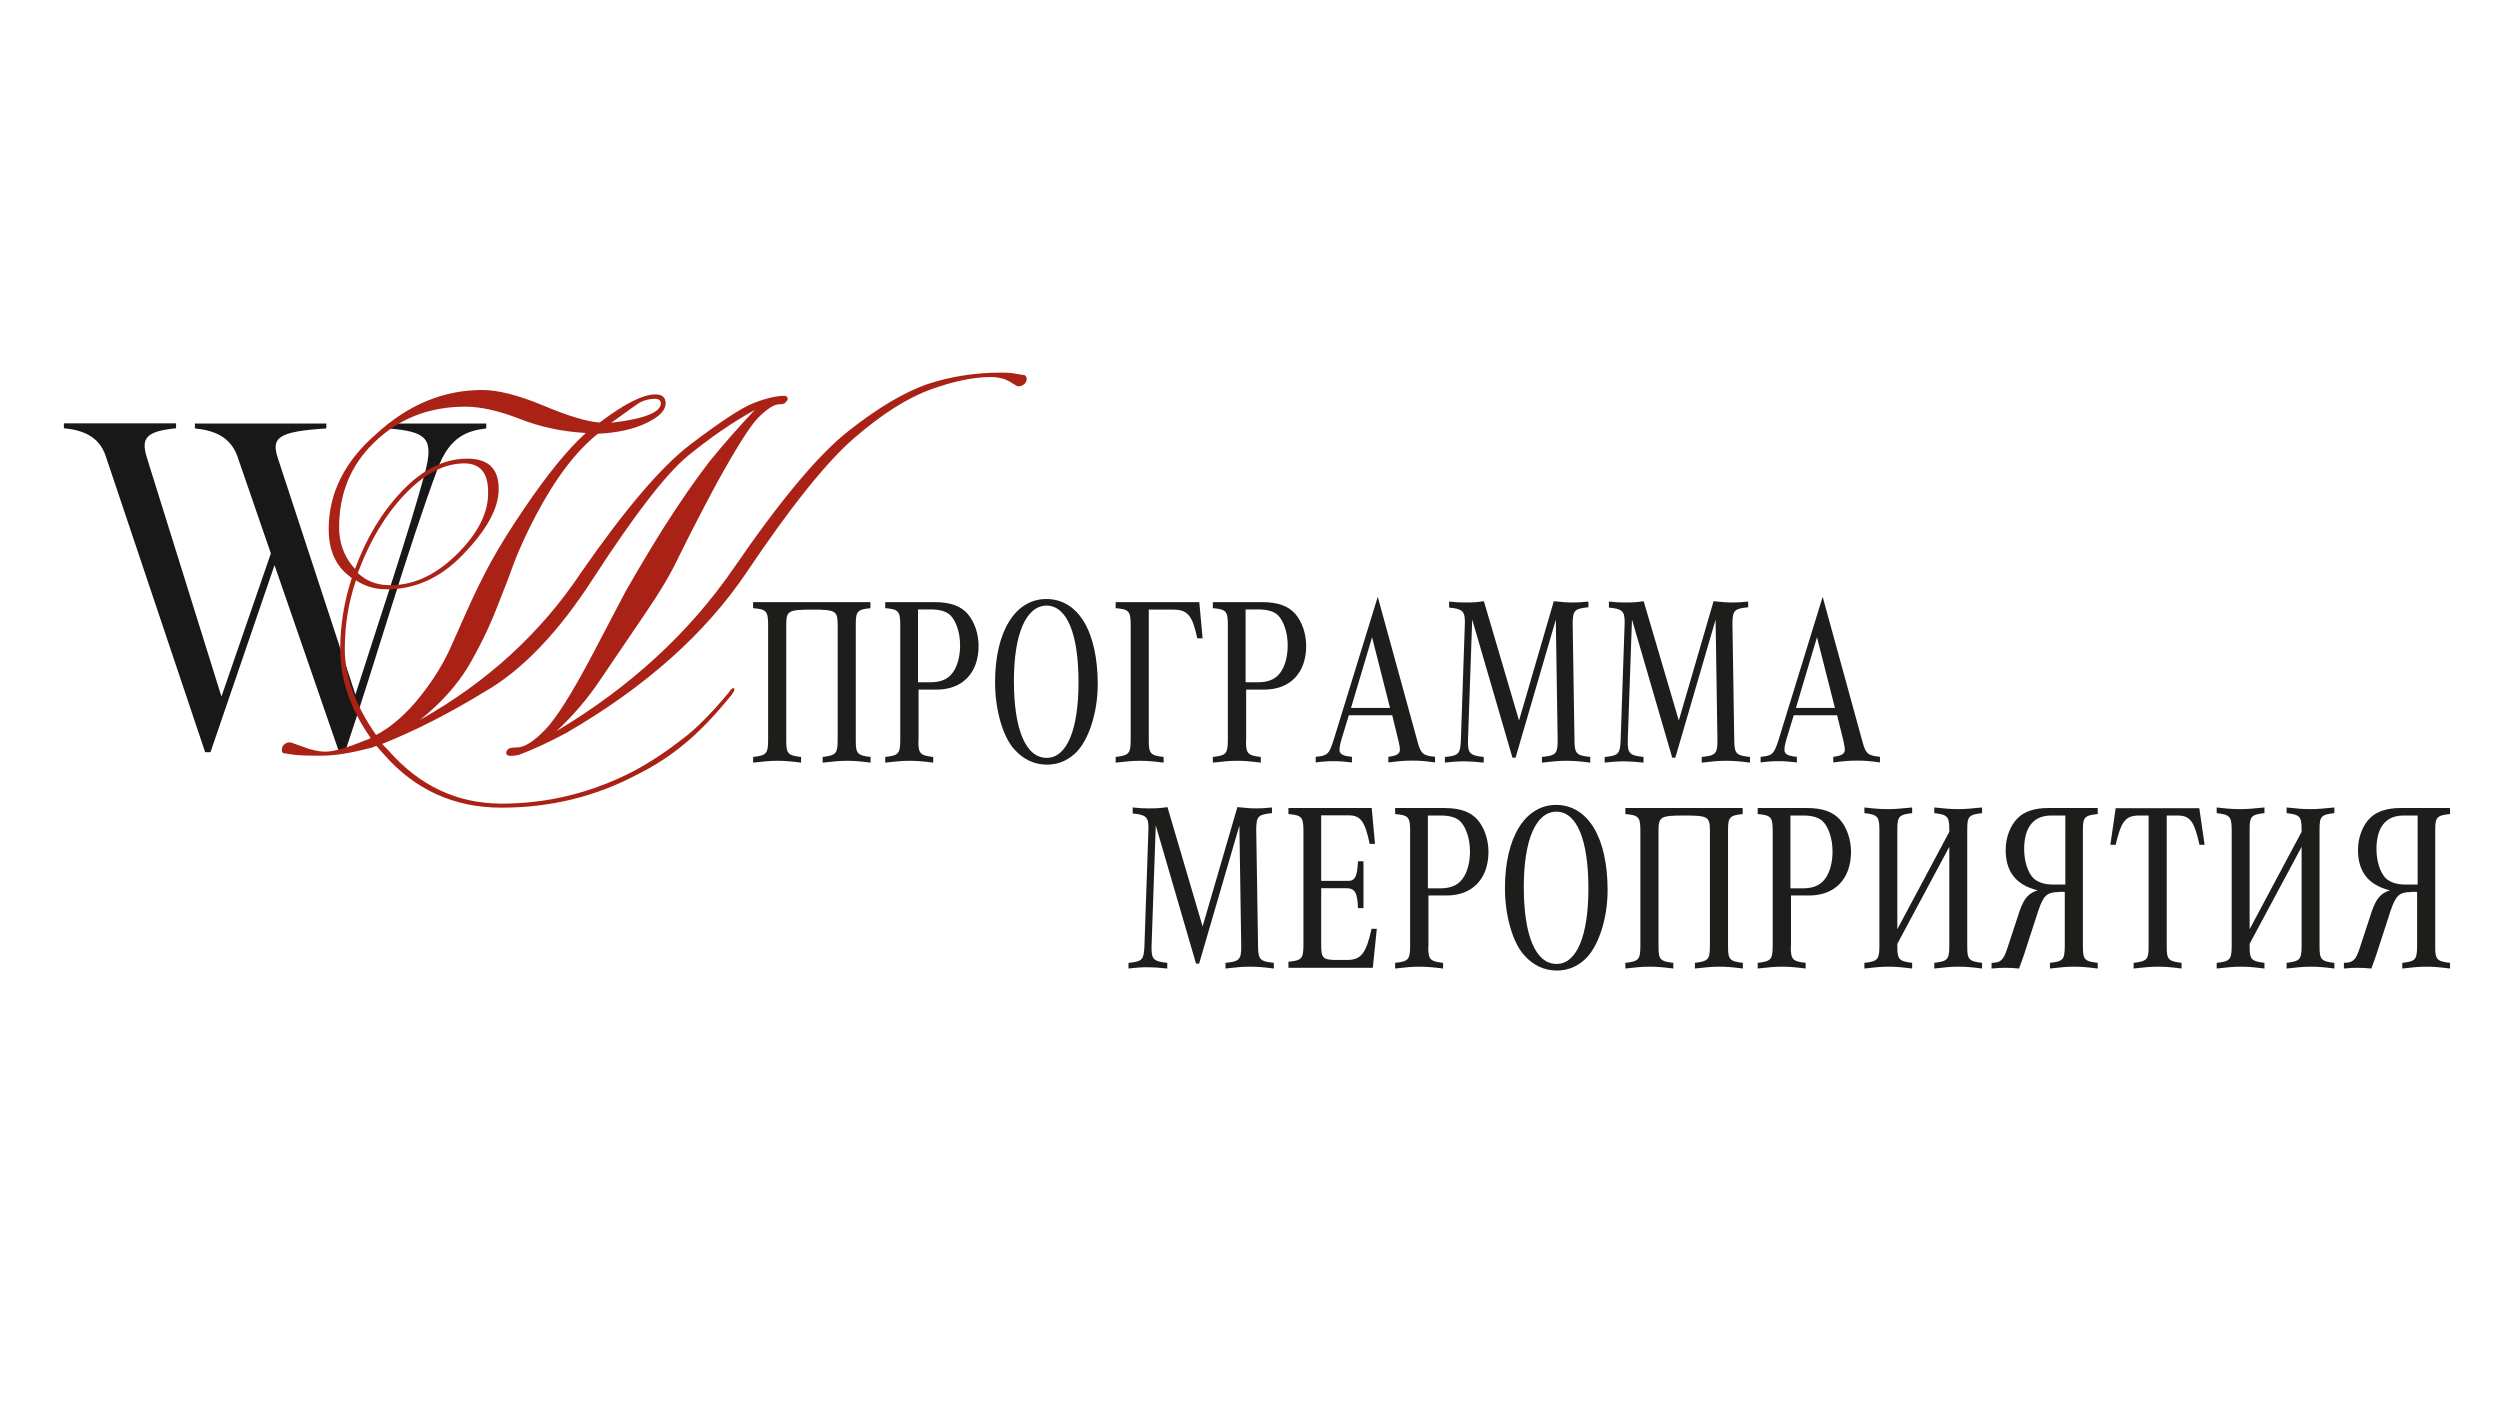
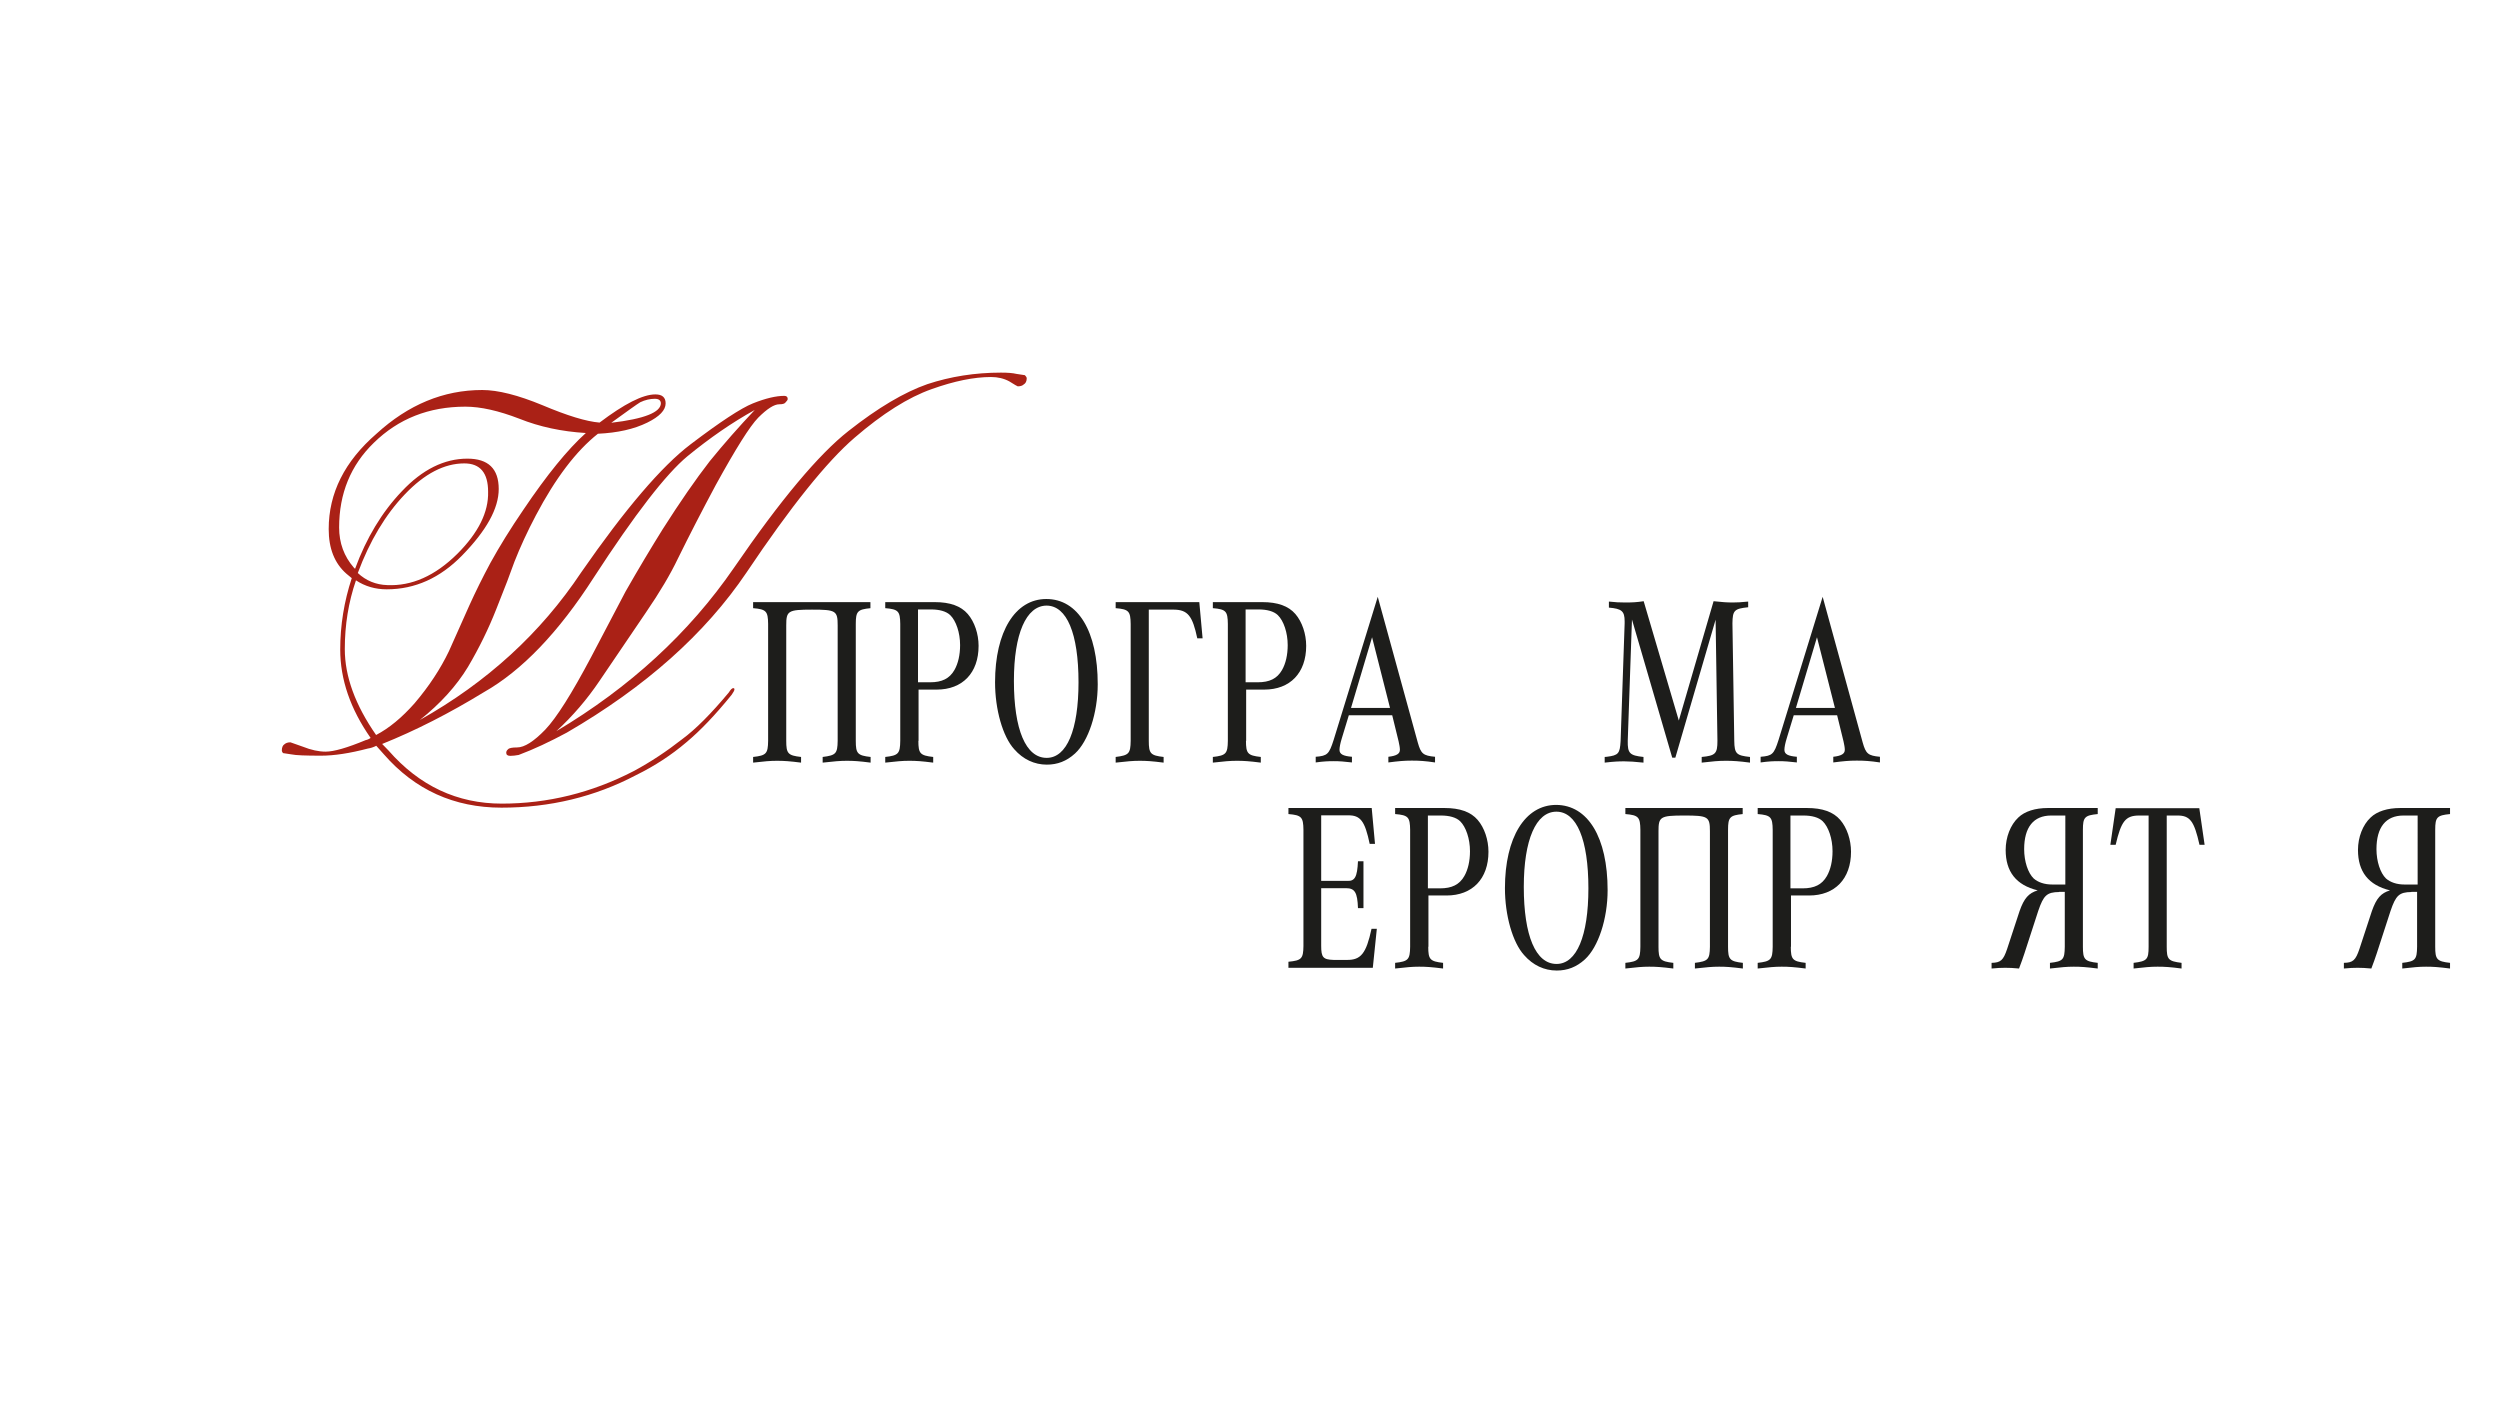
<svg xmlns="http://www.w3.org/2000/svg" id="Слой_1" x="0px" y="0px" viewBox="0 0 1366 768" style="enable-background:new 0 0 1366 768;" xml:space="preserve">
  <style type="text/css"> .st0{fill:#1D1D1B;} .st1{fill:#181818;} .st2{fill:#AA2116;} </style>
  <path class="st0" d="M475.7,332.3c-7.1,0.7-8.1,1.7-8.1,8.6v63.9c0,6.9,0.9,8,8.1,8.8v3.1c-6.2-0.8-9.2-1-13-1 c-3.8,0-6.8,0.3-13.2,1v-3.1c7.2-0.9,8.1-1.8,8.2-8.8v-63.1c0-8-1-8.6-14-8.6c-13.2,0-14.1,0.7-14.1,8.6v63.1c0,6.9,0.9,8,8.1,8.8 v3.1c-6.3-0.8-9.4-1-13.2-1s-6.8,0.3-13,1v-3.1c7.2-0.8,8.1-1.8,8.2-8.8v-63.9c-0.1-6.9-1-8-8.2-8.6V329h64.1V332.3z" />
  <path class="st0" d="M501.8,404.8c0,6.9,0.9,8,8.1,8.8v3.1c-6.3-0.8-9.3-1-13.1-1c-3.8,0-6.8,0.3-13.1,1v-3.1 c7.2-0.8,8.1-1.8,8.2-8.8v-63.9c-0.1-6.9-1-8-8.2-8.6V329h27c8.4,0,14.3,2.1,18.1,6.5c3.7,4.3,5.9,10.9,5.9,17.4 c0,14.8-8.8,23.9-22.9,23.9h-9.9V404.8z M508.2,372.8c6.5,0,10.6-2,13.3-6.7c2-3.5,3.1-8.2,3.1-13.6c0-6.8-2.2-13.3-5.4-16.4 c-2.2-2.1-5.9-3.1-10.5-3.1h-7.1v39.8H508.2z" />
  <path class="st0" d="M599.8,373.9c0,15.7-5.1,31.1-12.4,37.8c-4.6,4.2-9.6,6.1-15.4,6.1c-6.8,0-13-2.9-17.8-8.4 c-6.3-6.9-10.5-21.7-10.5-36.6c0-27.7,11-45.5,28-45.5C589.1,327.3,599.8,345,599.8,373.9z M554,372c0,26.7,6.5,42.1,17.9,42.1 c11,0,17.4-15.3,17.4-41.3c0-26.7-6.4-41.9-17.5-41.9C560.7,331,554,346.3,554,372z" />
  <path class="st0" d="M635.8,416.7c-6.3-0.8-9.3-1-13.1-1c-3.8,0-6.8,0.3-13.1,1v-3.1c7.2-0.9,8.1-1.8,8.2-8.8v-63.9 c-0.1-6.9-1-8-8.2-8.6V329h45.7l1.8,19.8h-2.9c-2.6-12.3-5.2-15.6-12.8-15.7h-13.7v71.7c0,6.9,0.9,8,8.1,8.8V416.7z" />
  <path class="st0" d="M680.8,404.8c0,6.9,0.9,8,8.1,8.8v3.1c-6.3-0.8-9.3-1-13.1-1c-3.8,0-6.8,0.3-13.1,1v-3.1 c7.2-0.8,8.1-1.8,8.2-8.8v-63.9c-0.1-6.9-1-8-8.2-8.6V329h27c8.4,0,14.3,2.1,18.1,6.5c3.7,4.3,5.9,10.9,5.9,17.4 c0,14.8-8.8,23.9-22.9,23.9h-9.9V404.8z M687.2,372.8c6.5,0,10.6-2,13.3-6.7c2-3.5,3.1-8.2,3.1-13.6c0-6.8-2.2-13.3-5.4-16.4 c-2.2-2.1-5.9-3.1-10.5-3.1h-7.1v39.8H687.2z" />
  <path class="st0" d="M733.2,403.3c-0.9,2.9-1.3,5.1-1.3,6.4c0,2.4,2,3.4,6.8,3.8v3.1c-4.3-0.5-6.8-0.7-9.9-0.7 c-3.1,0-5.5,0.1-9.9,0.7v-3.1c6.4-0.5,7.3-1.4,9.8-9.2l24.1-78.2l21.9,79.7c1.7,6,2.9,7.1,9.4,7.7v3.1c-5.4-0.8-8.5-1-12.7-1 c-4.3,0-7.3,0.3-12.8,1v-3.1c4.4-0.5,6.3-1.6,6.3-3.8c0-1.3-0.3-2.7-0.7-4.6l-3.5-14.3h-23.7L733.2,403.3z M759.5,386.8l-9.8-38.6 l-11.5,38.6H759.5z" />
-   <path class="st0" d="M802.1,404.8c-0.1,6.8,1,8,8.6,8.8v3.1c-5-0.5-7.5-0.7-10.5-0.7c-3.1,0-5.5,0.1-10.7,0.7v-3.1l1.2-0.1 c6.3-0.8,7.1-1.7,7.5-8.6l2.2-64.2v-1.2c0-5.6-1.6-6.9-8.6-7.5v-3.3c3.9,0.4,5.6,0.5,8.8,0.5c3.9,0,6.3-0.1,10.2-0.7l19.2,65.2 l19-65.2c4.7,0.5,7.2,0.7,10.5,0.7c2.5,0,4.3-0.1,8.4-0.5v3.1c-7.6,0.8-8.5,1.7-8.6,8.8l1,64.2c0.1,7.1,1.2,8,8.6,8.8v3.1 c-6.1-0.8-9.3-1-13.2-1c-4.1,0-7.1,0.3-13.2,1v-3.1c7.5-0.7,8.6-1.8,8.6-8.8l-1-66.2l-22,75.4h-1.7l-22-75.5L802.1,404.8z" />
  <path class="st0" d="M889.4,404.8c-0.1,6.8,1,8,8.6,8.8v3.1c-5-0.5-7.5-0.7-10.5-0.7c-3.1,0-5.5,0.1-10.7,0.7v-3.1l1.2-0.1 c6.3-0.8,7.1-1.7,7.5-8.6l2.2-64.2v-1.2c0-5.6-1.6-6.9-8.6-7.5v-3.3c3.9,0.4,5.6,0.5,8.8,0.5c3.9,0,6.3-0.1,10.2-0.7l19.2,65.2 l19-65.2c4.7,0.5,7.2,0.7,10.5,0.7c2.5,0,4.3-0.1,8.4-0.5v3.1c-7.6,0.8-8.5,1.7-8.6,8.8l1,64.2c0.1,7.1,1.2,8,8.6,8.8v3.1 c-6.1-0.8-9.3-1-13.2-1c-4.1,0-7.1,0.3-13.2,1v-3.1c7.5-0.7,8.6-1.8,8.6-8.8l-1-66.2l-22,75.4h-1.7l-22-75.5L889.4,404.8z" />
  <path class="st0" d="M976.3,403.3c-0.9,2.9-1.3,5.1-1.3,6.4c0,2.4,2,3.4,6.8,3.8v3.1c-4.3-0.5-6.8-0.7-9.9-0.7 c-3.1,0-5.5,0.1-9.9,0.7v-3.1c6.4-0.5,7.3-1.4,9.8-9.2l24.1-78.2l21.9,79.7c1.7,6,2.9,7.1,9.4,7.7v3.1c-5.4-0.8-8.5-1-12.7-1 c-4.3,0-7.3,0.3-12.8,1v-3.1c4.4-0.5,6.3-1.6,6.3-3.8c0-1.3-0.3-2.7-0.7-4.6l-3.5-14.3h-23.7L976.3,403.3z M1002.6,386.8l-9.8-38.6 l-11.5,38.6H1002.6z" />
-   <path class="st0" d="M629.2,517.3c-0.1,6.8,1,8,8.6,8.8v3.1c-5-0.5-7.5-0.7-10.5-0.7c-3.1,0-5.5,0.1-10.7,0.7v-3.1l1.2-0.1 c6.3-0.8,7.1-1.7,7.5-8.6l2.2-64.2v-1.2c0-5.6-1.6-6.9-8.6-7.5v-3.3c3.9,0.4,5.6,0.5,8.8,0.5c3.9,0,6.3-0.1,10.2-0.7l19.2,65.2 l19-65.2c4.7,0.5,7.2,0.7,10.5,0.7c2.5,0,4.3-0.1,8.4-0.5v3.1c-7.6,0.8-8.5,1.7-8.6,8.8l1,64.2c0.1,7.1,1.2,8,8.6,8.8v3.1 c-6.1-0.8-9.3-1-13.2-1c-4.1,0-7.1,0.3-13.2,1v-3.1c7.5-0.7,8.6-1.8,8.6-8.8l-1-66.2l-22,75.4h-1.7l-22-75.5L629.2,517.3z" />
  <path class="st0" d="M750.1,528.8h-46.1v-3.3c7.2-0.7,8.1-1.7,8.2-8.6v-63.5c-0.1-6.9-1-8-8.2-8.6v-3.3h45.5l1.8,19.6h-2.9 c-2.6-12.4-5-15.7-11.8-15.6h-14.7v35.8h14.1c4.3,0.3,5.6-2.1,6-10.7h3v25.6h-3c-0.3-8.5-1.7-10.9-6.5-10.9h-13.6v31.5 c0,6.3,1,7.5,6.8,7.7h7.2c7.7,0.1,10.6-3.5,13.5-17h2.9L750.1,528.8z" />
  <path class="st0" d="M780.4,517.3c0,6.9,0.9,8,8.1,8.8v3.1c-6.3-0.8-9.3-1-13.1-1c-3.8,0-6.8,0.3-13.1,1v-3.1 c7.2-0.8,8.1-1.8,8.2-8.8v-63.9c-0.1-6.9-1-8-8.2-8.6v-3.3h27c8.4,0,14.3,2.1,18.1,6.5c3.7,4.3,5.9,10.9,5.9,17.4 c0,14.8-8.8,23.9-22.9,23.9h-9.9V517.3z M786.8,485.4c6.5,0,10.6-2,13.3-6.7c2-3.5,3.1-8.2,3.1-13.6c0-6.8-2.2-13.3-5.4-16.4 c-2.2-2.1-5.9-3.1-10.5-3.1h-7.1v39.8H786.8z" />
  <path class="st0" d="M878.4,486.4c0,15.7-5.1,31.1-12.4,37.8c-4.6,4.2-9.6,6.1-15.4,6.1c-6.8,0-13-2.9-17.8-8.4 c-6.3-6.9-10.5-21.7-10.5-36.6c0-27.7,11-45.5,28-45.5C867.6,439.9,878.4,457.5,878.4,486.4z M832.6,484.6 c0,26.7,6.5,42.1,17.9,42.1c11,0,17.4-15.3,17.4-41.3c0-26.7-6.4-41.9-17.5-41.9C839.3,443.5,832.6,458.8,832.6,484.6z" />
  <path class="st0" d="M952.3,444.8c-7.1,0.7-8.1,1.7-8.1,8.6v63.9c0,6.9,0.9,8,8.1,8.8v3.1c-6.2-0.8-9.2-1-13-1 c-3.8,0-6.8,0.3-13.2,1v-3.1c7.2-0.9,8.1-1.8,8.2-8.8v-63.1c0-8-1-8.6-14-8.6c-13.2,0-14.1,0.7-14.1,8.6v63.1c0,6.9,0.9,8,8.1,8.8 v3.1c-6.3-0.8-9.4-1-13.2-1c-3.8,0-6.8,0.3-13,1v-3.1c7.2-0.8,8.1-1.8,8.2-8.8v-63.9c-0.1-6.9-1-8-8.2-8.6v-3.3h64.1V444.8z" />
  <path class="st0" d="M978.5,517.3c0,6.9,0.9,8,8.1,8.8v3.1c-6.3-0.8-9.3-1-13.1-1c-3.8,0-6.8,0.3-13.1,1v-3.1 c7.2-0.8,8.1-1.8,8.2-8.8v-63.9c-0.1-6.9-1-8-8.2-8.6v-3.3h27c8.4,0,14.3,2.1,18.1,6.5c3.7,4.3,5.9,10.9,5.9,17.4 c0,14.8-8.8,23.9-22.9,23.9h-9.9V517.3z M984.9,485.4c6.5,0,10.6-2,13.3-6.7c2-3.5,3.1-8.2,3.1-13.6c0-6.8-2.2-13.3-5.4-16.4 c-2.2-2.1-5.9-3.1-10.5-3.1h-7.1v39.8H984.9z" />
-   <path class="st0" d="M1065.1,454.5v-1.4c0-6.9-1-8-8.2-8.8v-3.1c6.3,0.7,9.3,0.9,13.1,0.9c3.9,0,6.9-0.3,13-0.9v3.1 c-7.2,0.8-8.1,1.8-8.1,8.8v64.2c0,6.9,0.9,8,8.1,8.8v3.1c-6.2-0.8-9.2-1-13-1c-3.8,0-6.8,0.3-13.1,1v-3.1c7.2-0.9,8.1-1.8,8.2-8.8 v-54.6l-28.4,53v1.6c0,6.9,0.9,7.9,8.1,8.8v3.1c-6.3-0.8-9.3-1-13.1-1s-6.8,0.3-13,1v-3.1c7.2-0.8,8.1-1.8,8.2-8.8v-64.2 c-0.1-6.9-1-8-8.2-8.8v-3.1c6,0.7,9,0.9,13,0.9c3.8,0,6.9-0.3,13.1-0.9v3.1c-7.2,0.8-8.1,1.8-8.1,8.8v54.6L1065.1,454.5z" />
  <path class="st0" d="M1125.1,487.4c-6.7,0.1-8.5,1.8-11.4,10.3l-7.6,23.4c-0.5,1.6-2,5.8-2.9,8.1c-3.3-0.3-5.1-0.4-7.5-0.4 c-2.5,0-4.3,0.1-7.5,0.4v-3.1c5-0.1,6.4-1.4,8.5-7.6l6.8-20.7c2.5-7.1,5-9.8,9.9-11.3c-11.8-2.9-17.5-10.2-17.5-22.1 c0-6.9,2.6-13.7,6.9-17.7c3.5-3.4,9.3-5.2,16.1-5.2h27.3v3.3c-7.1,0.7-8.1,1.7-8.1,8.6v63.9c0,6.9,0.9,8,8.1,8.8v3.1 c-6.3-0.8-9.3-1-13.1-1c-3.8,0-6.9,0.3-13,1v-3.1c7.2-0.8,8-1.8,8.1-8.8v-30H1125.1z M1128.5,445.6h-7.7c-9.7,0-14.8,6.4-14.8,18.4 c0,6.7,2.1,13,5.2,16c2.4,2.1,5.9,3.3,10.1,3.3h7.2V445.6z" />
  <path class="st0" d="M1201.8,461.6c-2.9-13-5.2-16-12-16h-5.9v71.7c0,6.9,0.8,7.9,8.1,8.8v3.1c-6.1-0.8-9.2-1-13.1-1 c-3.9,0-6.9,0.3-13.1,1v-3.1c7.3-0.9,8.2-1.8,8.2-8.8v-71.7h-5.4c-7.2,0.1-9.6,3.1-12.6,16h-2.9l2.9-20h45.7l2.9,20H1201.8z" />
-   <path class="st0" d="M1257.6,454.5v-1.4c0-6.9-1-8-8.2-8.8v-3.1c6.3,0.7,9.3,0.9,13.1,0.9c3.9,0,6.9-0.3,13-0.9v3.1 c-7.2,0.8-8.1,1.8-8.1,8.8v64.2c0,6.9,0.9,8,8.1,8.8v3.1c-6.2-0.8-9.2-1-13-1c-3.8,0-6.8,0.3-13.1,1v-3.1c7.2-0.9,8.1-1.8,8.2-8.8 v-54.6l-28.4,53v1.6c0,6.9,0.9,7.9,8.1,8.8v3.1c-6.3-0.8-9.3-1-13.1-1s-6.8,0.3-13,1v-3.1c7.2-0.8,8.1-1.8,8.2-8.8v-64.2 c-0.1-6.9-1-8-8.2-8.8v-3.1c6,0.7,9,0.9,13,0.9c3.8,0,6.9-0.3,13.1-0.9v3.1c-7.2,0.8-8.1,1.8-8.1,8.8v54.6L1257.6,454.5z" />
  <path class="st0" d="M1317.6,487.4c-6.7,0.1-8.5,1.8-11.4,10.3l-7.6,23.4c-0.5,1.6-2,5.8-2.9,8.1c-3.3-0.3-5.1-0.4-7.5-0.4 c-2.5,0-4.3,0.1-7.5,0.4v-3.1c5-0.1,6.4-1.4,8.5-7.6l6.8-20.7c2.5-7.1,5-9.8,9.9-11.3c-11.8-2.9-17.5-10.2-17.5-22.1 c0-6.9,2.6-13.7,6.9-17.7c3.5-3.4,9.3-5.2,16.1-5.2h27.3v3.3c-7.1,0.7-8.1,1.7-8.1,8.6v63.9c0,6.9,0.9,8,8.1,8.8v3.1 c-6.3-0.8-9.3-1-13.1-1c-3.8,0-6.9,0.3-13,1v-3.1c7.2-0.8,8-1.8,8.1-8.8v-30H1317.6z M1321,445.6h-7.7c-9.7,0-14.8,6.4-14.8,18.4 c0,6.7,2.1,13,5.2,16c2.4,2.1,5.9,3.3,10.1,3.3h7.2V445.6z" />
  <g>
-     <path class="st1" d="M106.5,234.1v-2.7h71.8v2.7c-26.7,1.7-30.1,5.1-26.5,16.2l42.4,129.2c13.2-41.4,28.9-87.7,38-121.1 c4.9-18.9,1.2-22.5-19.9-24.3v-2.7h53.4v2.7c-10,1.2-19.9,4.2-26.5,21.8c-16.7,44.9-32.8,101.7-50.7,155.1h-3.2l-35.3-102.2 l-35,102.2h-2.9l-54.4-162c-3.7-10.8-12.7-14-22.8-15v-2.7h61.3v2.7c-16.2,1.7-19.4,5.1-15.9,16.2l40.7,130.4l27-78.2l-18.4-53.4 C125.6,238.3,116.5,235.1,106.5,234.1z" />
    <g>
      <path class="st2" d="M212.3,410.1c16.9,19.3,37.5,29,61.9,29c25,0,49.1-5.9,72.1-17.8c9.3-5,18-10.8,26.3-17.3 c7.5-5.5,16-14.1,25.6-25.6c1-1.6,1.8-2.4,2.4-2.4c0.5,0,0.7,0.2,0.7,0.7s-0.5,1.5-1.5,2.9c-8.9,11-17.2,19.7-24.9,26.1 c-8,6.8-17.1,12.8-27.3,17.8c-22.6,11.9-47.1,17.8-73.6,17.8c-25.8,0-47.3-9.7-64.3-29.2l-4.1-4.6c-1.6,0.8-3.2,1.3-4.6,1.5 c-9.9,2.6-18.4,3.9-25.6,3.9c-8.4,0-13.8-0.2-16.1-0.7l-4.6-0.7c-0.5-0.5-0.7-1-0.7-1.5c0-1.6,0.5-2.8,1.5-3.4 c0.7-0.6,1.7-1,3.2-1l6.8,2.4c4.5,1.8,8.7,2.7,12.4,2.7c4.5,0,11.8-2.1,21.9-6.3c1-0.2,1.9-0.6,2.7-1.2 c-11.1-15.9-16.6-32-16.6-48.3c0-13.2,2.1-26.2,6.3-39l-2.9-2.4c-6.5-5.7-9.7-13.8-9.7-24.4c0-19.7,8.7-37,26.1-52.1 c17.4-15.9,36.6-23.9,57.8-23.9c8.6,0,19.6,2.8,32.9,8.3c13.5,5.7,23.9,8.9,31.2,9.5c13.5-10.2,23.6-15.4,30.5-15.4 c3.7,0,5.6,1.6,5.6,4.9c0,3.7-3.3,7.2-10,10.5c-7.3,3.6-16.3,5.6-27,6.1c-11.9,9.4-23.2,24.3-33.9,44.6 c-4.7,8.9-8.6,17.4-11.7,25.3c-2,5.7-5.3,14.4-10,26.1c-4.1,10.4-9.2,20.9-15.4,31.4c-6.3,10.4-15.1,20.1-26.3,29 c36.7-20.6,66.1-47.5,88.2-80.7c24-34.6,43.9-57.9,59.7-69.9c16.2-12.3,27.6-19.8,34.1-22.4c7-2.8,12.7-4.1,17.1-4.1 c1.3,0,1.9,0.6,1.9,1.7c0,0.5-0.4,1.1-1.2,1.9c-0.5,0.7-1.6,1-3.4,1c-2.8,0-6.6,2.4-11.5,7.3c-4.6,4.7-12.3,17-23.2,36.8 c-7.5,14-14.4,27.4-20.7,40.2c-4.1,8.6-9.9,18.4-17.5,29.5l-25.3,37.3c-6.8,10.1-14.7,19.3-23.6,27.5c40.1-23.9,72.5-53.6,97-89.2 c25.5-37.2,46.4-62.1,62.6-74.8c16.1-12.7,30.5-21.2,43.1-25.6c12.7-4.2,26.1-6.3,40.2-6.3c3.6,0,6.4,0.2,8.5,0.7l4.6,0.7 c0.6,0.6,1,1.2,1,1.7c0,1.6-0.6,2.8-1.7,3.4c-0.6,0.6-1.7,1-3.2,1c-0.2,0-1.7-0.9-4.6-2.7c-2.9-1.6-6.3-2.4-10-2.4 c-9.3,0-20.1,2.2-32.4,6.6c-12.8,4.5-26.9,13.4-42.2,26.6c-15.1,13-34.8,37.5-59,73.6c-22.6,33.5-55.3,62.6-98.2,87.5 c-9.3,5-18,9.1-26.3,12.2c-1.6,0.3-3.2,0.5-4.6,0.5c-1.5,0-2.2-0.6-2.2-1.7c0-0.7,0.3-1.3,1-1.9c0.6-0.7,2.3-1,4.9-1 c4.1,0,9.2-3.3,15.4-9.7c6.2-6.5,14.5-19.7,25.1-39.7l18.8-35.8c7.3-12.8,14.1-24.1,20.2-33.9c9.6-15.1,18.2-27.5,25.8-37.3 c7.8-9.6,16-18.9,24.6-28c-12.3,6.8-24.6,15.3-36.8,25.3c-11.7,9.7-28.8,31.8-51.2,66.3c-19.2,29.9-39.2,50.8-60,62.6 c-18.8,11.5-37.4,21-55.6,28.3L212.3,410.1z M205.5,401.6c7.1-3.7,14.1-9.5,21-17.3c8-9.4,14.2-18.9,18.8-28.5l11.2-25.1 c3.4-7.5,7.2-15.2,11.5-23.2c4.9-8.9,10.9-18.6,18-29c12.8-19,24.2-33,34.1-41.9c-13.2-0.8-25.3-3.4-36.3-7.8 c-11.4-4.4-21.2-6.6-29.5-6.6c-20,0-36.6,6.6-50,19.7c-12.7,12.3-19,27.8-19,46.3c0,8.5,2.7,15.8,8,21.9l0.7,0.7 c6.2-16.9,14.7-31,25.6-42.4c11.2-11.9,23.2-17.8,35.8-17.8c11.4,0,17.1,5.5,17.1,16.6c0,10.6-6.7,22.7-20,36.3 c-12,12.3-25.7,18.5-41.2,18.5c-6.2,0-11.8-1.6-16.8-4.9c-4.1,11.9-6.1,24.4-6.1,37.5C188.4,369.6,194.1,385.2,205.5,401.6z M253.7,253.2c-10.9,0-21.7,5.6-32.4,16.8c-10.7,11.2-19.3,25.6-25.8,43.1c4.5,4.2,9.9,6.4,16.1,6.6c13.3,0.6,26.1-5,38.3-17.1 c11.5-11.5,17.1-22.8,16.8-33.9C266.7,258.4,262.4,253.2,253.7,253.2z M357.8,217.9c-2.6,0-5.3,0.6-8,1.9 c-1.8,1.1-7.1,4.9-15.8,11.2c18-2.1,27.1-5.7,27.1-10.7C361,218.7,359.9,217.9,357.8,217.9z" />
    </g>
  </g>
</svg>